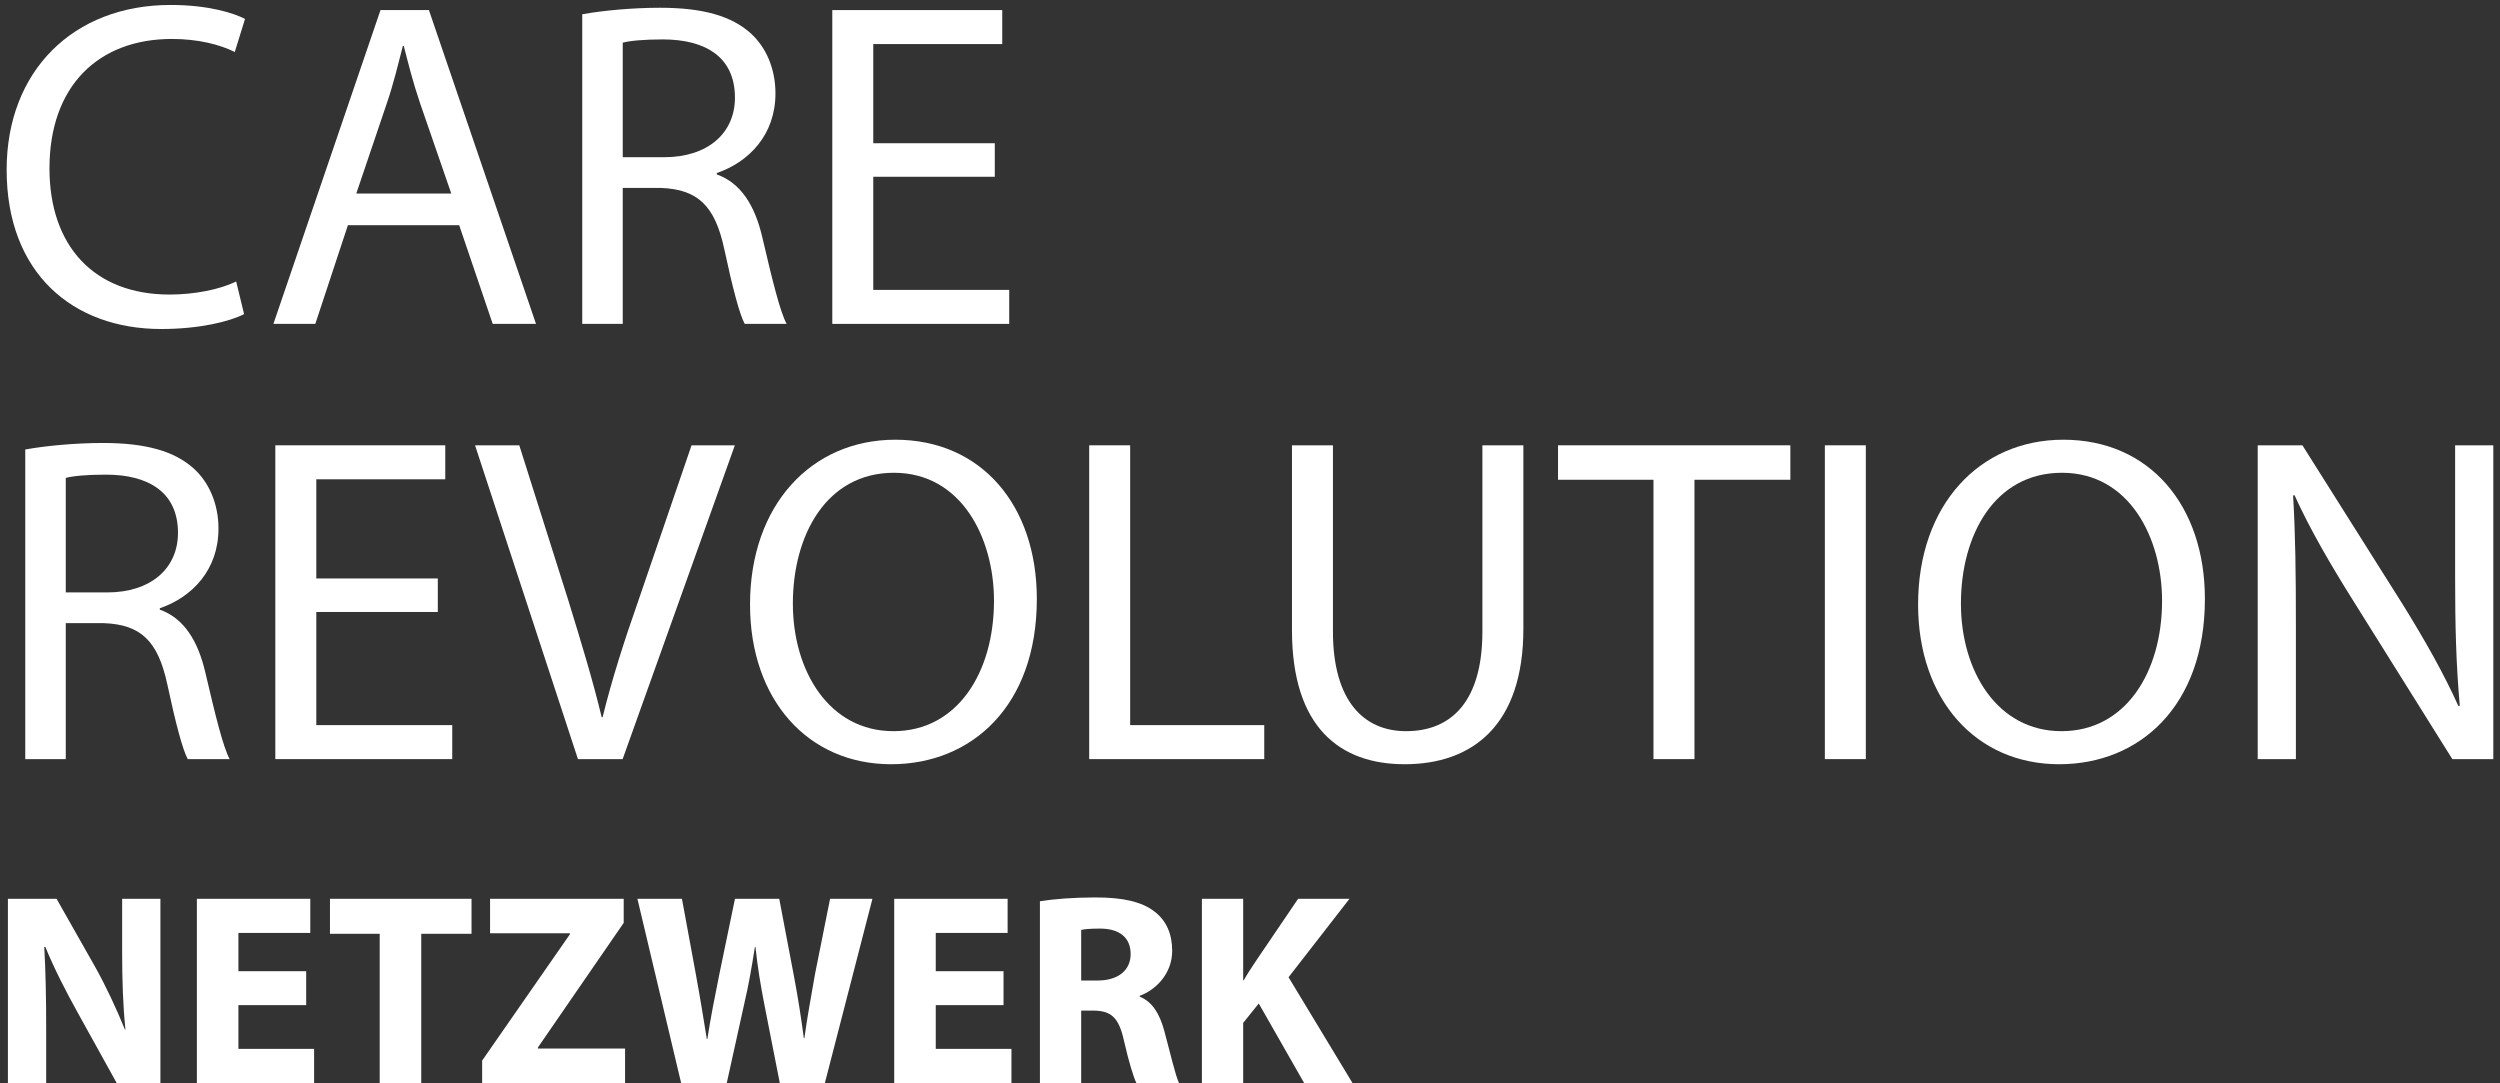
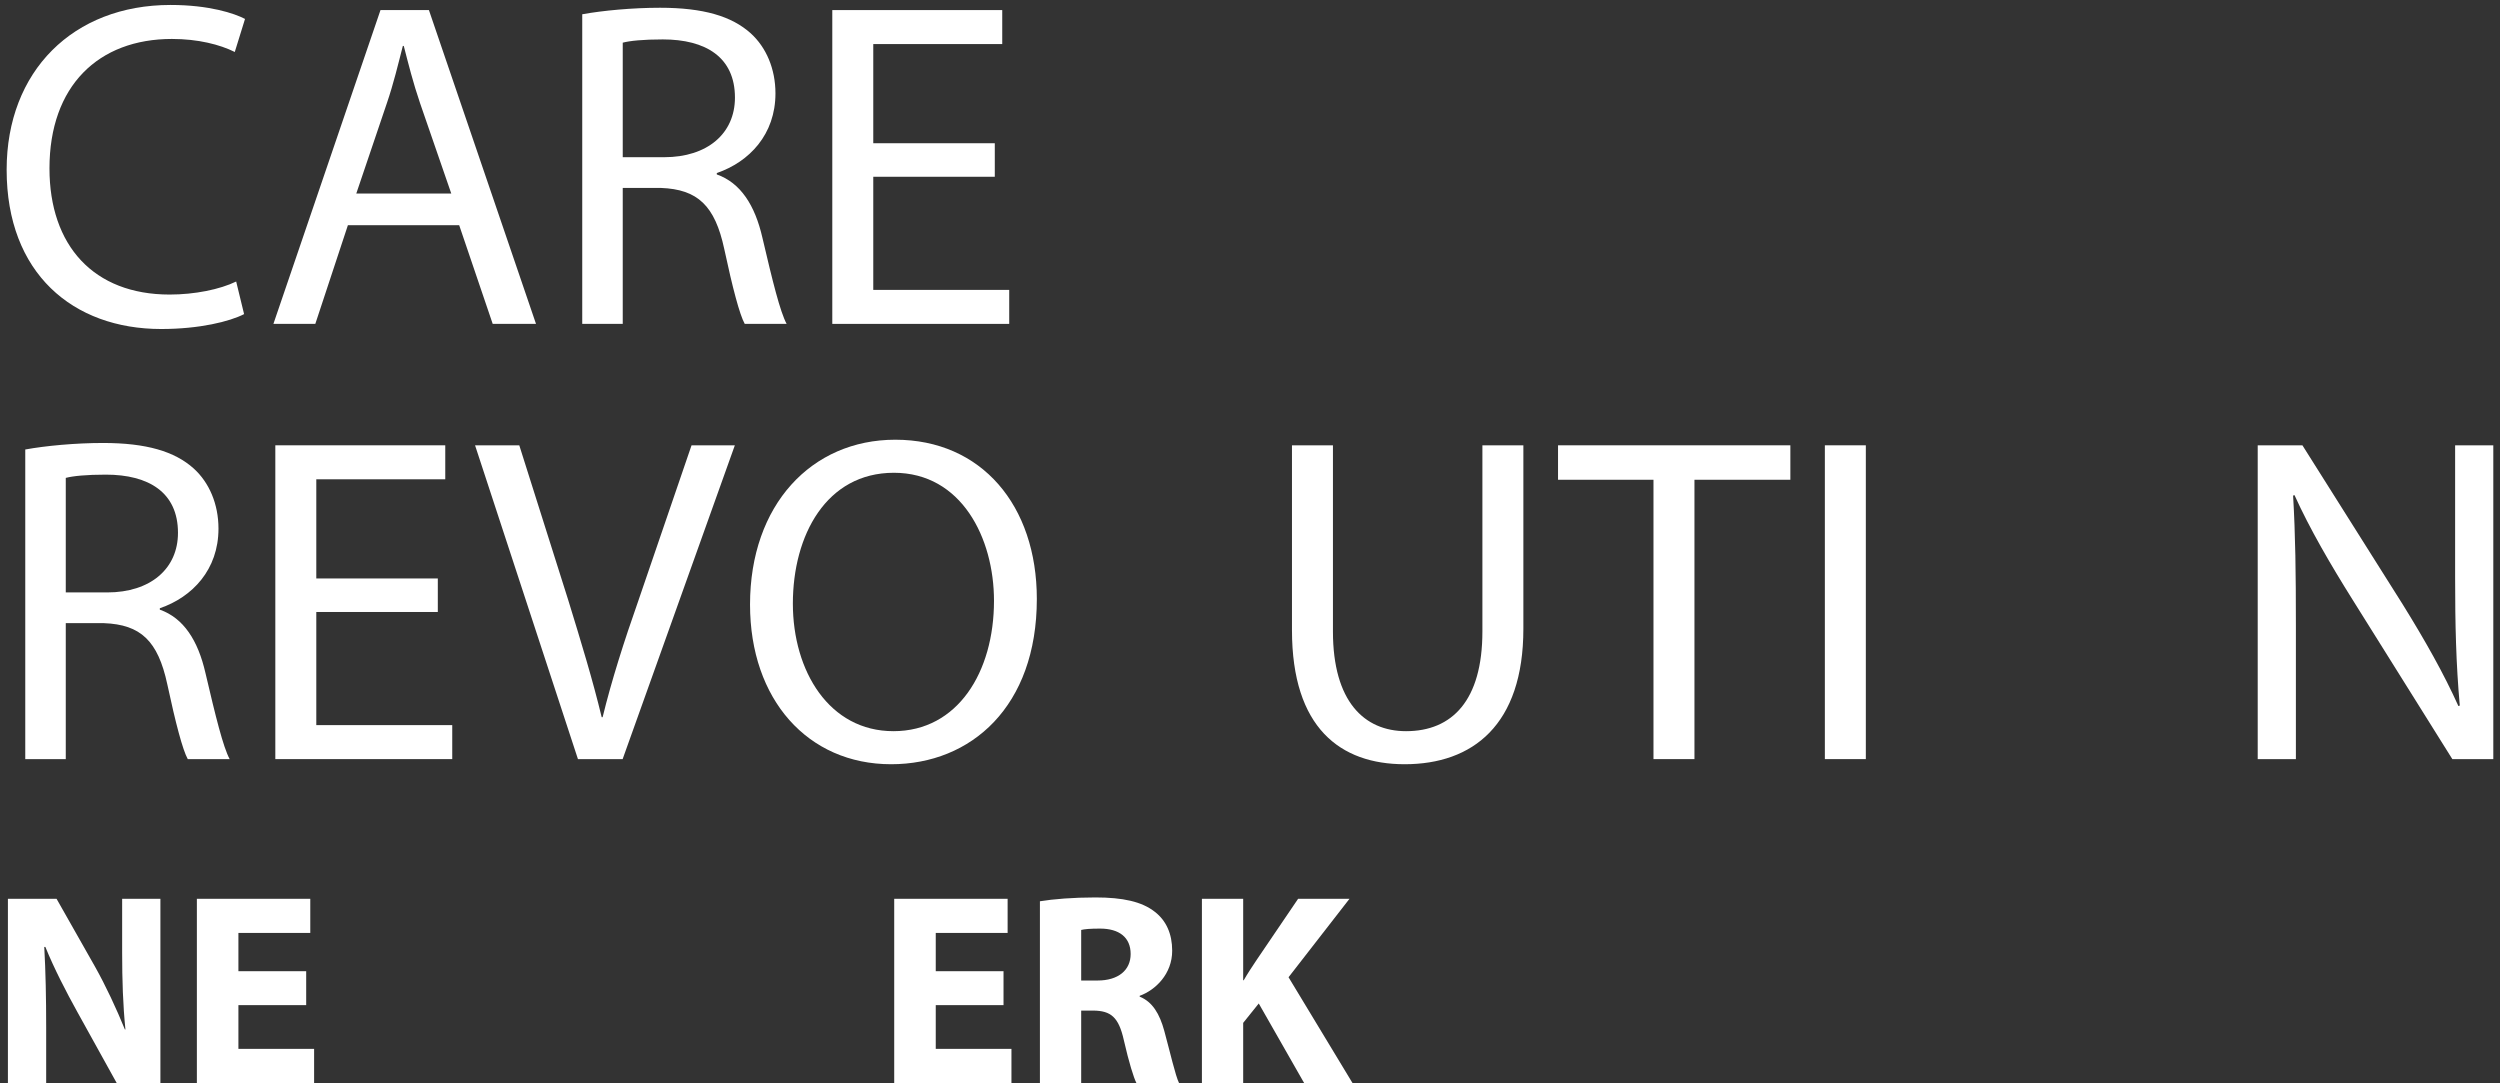
<svg xmlns="http://www.w3.org/2000/svg" width="247" height="107" viewBox="0 0 247 107" fill="none">
  <rect x="0" y="0" width="247" height="107" fill="#333333" stroke="none" />
  <path d="M23.334 27.814L24.116 31.034C22.69 31.77 19.7 32.506 15.928 32.506C7.188 32.506 0.656 26.986 0.656 16.774C0.656 7.022 7.234 0.49 16.848 0.49C20.666 0.49 23.15 1.318 24.208 1.87L23.196 5.136C21.724 4.4 19.562 3.848 16.986 3.848C9.718 3.848 4.888 8.494 4.888 16.636C4.888 24.272 9.258 29.102 16.756 29.102C19.24 29.102 21.724 28.596 23.334 27.814Z" fill="white" />
  <path d="M45.367 22.248H34.373L31.153 32H27.013L37.593 0.996H42.377L52.957 32H48.679L45.367 22.248ZM35.201 19.12H44.585L41.503 10.196C40.813 8.172 40.353 6.332 39.893 4.538H39.801C39.341 6.332 38.881 8.264 38.237 10.15L35.201 19.12Z" fill="white" />
  <path d="M57.525 32V1.41C59.549 1.042 62.493 0.766 65.207 0.766C69.485 0.766 72.291 1.594 74.177 3.296C75.695 4.676 76.615 6.792 76.615 9.23C76.615 13.278 74.039 15.992 70.819 17.096V17.234C73.165 18.062 74.591 20.27 75.327 23.49C76.339 27.814 77.075 30.804 77.719 32H73.579C73.073 31.08 72.383 28.458 71.555 24.594C70.635 20.316 68.933 18.706 65.299 18.568H61.527V32H57.525ZM61.527 4.216V15.532H65.621C69.899 15.532 72.613 13.186 72.613 9.644C72.613 5.642 69.715 3.894 65.483 3.894C63.551 3.894 62.217 4.032 61.527 4.216Z" fill="white" />
  <path d="M98.285 14.152V17.464H86.279V28.642H99.711V32H82.231V0.996H99.021V4.354H86.279V14.152H98.285Z" fill="white" />
  <path d="M2.496 75V44.41C4.52 44.042 7.464 43.766 10.178 43.766C14.456 43.766 17.262 44.594 19.148 46.296C20.666 47.676 21.586 49.792 21.586 52.23C21.586 56.278 19.01 58.992 15.79 60.096V60.234C18.136 61.062 19.562 63.27 20.298 66.49C21.31 70.814 22.046 73.804 22.69 75H18.55C18.044 74.08 17.354 71.458 16.526 67.594C15.606 63.316 13.904 61.706 10.27 61.568H6.498V75H2.496ZM6.498 47.216V58.532H10.592C14.87 58.532 17.584 56.186 17.584 52.644C17.584 48.642 14.686 46.894 10.454 46.894C8.522 46.894 7.188 47.032 6.498 47.216Z" fill="white" />
  <path d="M43.256 57.152V60.464H31.25V71.642H44.682V75H27.202V43.996H43.992V47.354H31.25V57.152H43.256Z" fill="white" />
  <path d="M61.517 75H57.101L46.935 43.996H51.305L56.135 59.268C57.423 63.454 58.573 67.226 59.447 70.86H59.539C60.413 67.272 61.655 63.362 63.081 59.314L68.325 43.996H72.603L61.517 75Z" fill="white" />
  <path d="M88.455 43.444C96.965 43.444 102.439 49.93 102.439 59.176C102.439 69.802 95.953 75.506 88.041 75.506C79.807 75.506 74.103 69.112 74.103 59.728C74.103 49.884 80.175 43.444 88.455 43.444ZM88.317 46.71C81.647 46.71 78.335 52.874 78.335 59.636C78.335 66.306 81.923 72.24 88.271 72.24C94.619 72.24 98.207 66.398 98.207 59.36C98.207 53.15 94.987 46.71 88.317 46.71Z" fill="white" />
-   <path d="M107.612 75V43.996H111.66V71.642H124.908V75H107.612Z" fill="white" />
  <path d="M127.647 43.996H131.695V62.396C131.695 69.296 134.777 72.24 138.917 72.24C143.471 72.24 146.461 69.204 146.461 62.396V43.996H150.509V62.12C150.509 71.642 145.495 75.506 138.779 75.506C132.431 75.506 127.647 71.918 127.647 62.258V43.996Z" fill="white" />
  <path d="M163.364 75V47.4H153.934V43.996H176.888V47.4H167.412V75H163.364Z" fill="white" />
  <path d="M180.296 43.996H184.344V75H180.296V43.996Z" fill="white" />
-   <path d="M203.86 43.444C212.37 43.444 217.844 49.93 217.844 59.176C217.844 69.802 211.358 75.506 203.446 75.506C195.212 75.506 189.508 69.112 189.508 59.728C189.508 49.884 195.58 43.444 203.86 43.444ZM203.722 46.71C197.052 46.71 193.74 52.874 193.74 59.636C193.74 66.306 197.328 72.24 203.676 72.24C210.024 72.24 213.612 66.398 213.612 59.36C213.612 53.15 210.392 46.71 203.722 46.71Z" fill="white" />
  <path d="M226.834 75H223.062V43.996H227.478L237.368 59.682C239.622 63.316 241.462 66.582 242.888 69.756L243.026 69.71C242.658 65.57 242.566 61.798 242.566 56.968V43.996H246.338V75H242.29L232.446 59.268C230.284 55.818 228.214 52.276 226.696 48.918L226.558 48.964C226.788 52.874 226.834 56.6 226.834 61.752V75Z" fill="white" />
  <path d="M4.562 107H0.782V88.802H5.588L9.368 95.471C10.448 97.388 11.501 99.656 12.338 101.708H12.392C12.149 99.305 12.068 96.848 12.068 94.094V88.802H15.848V107H11.528L7.64 99.98C6.56 98.036 5.345 95.687 4.481 93.554H4.373C4.508 95.984 4.562 98.549 4.562 101.519V107Z" fill="white" />
  <path d="M30.251 95.957V99.305H23.555V103.625H31.034V107H19.451V88.802H30.656V92.177H23.555V95.957H30.251Z" fill="white" />
-   <path d="M37.515 107V92.258H32.601V88.802H46.587V92.258H41.619V107H37.515Z" fill="white" />
-   <path d="M47.636 107V104.786L56.303 92.312V92.204H48.419V88.802H61.622V91.178L53.144 103.49V103.598H61.757V107H47.636Z" fill="white" />
-   <path d="M71.805 107H67.296L62.976 88.802H67.377L68.754 96.281C69.159 98.468 69.537 100.817 69.834 102.653H69.888C70.185 100.682 70.617 98.495 71.076 96.227L72.615 88.802H76.989L78.447 96.47C78.852 98.603 79.149 100.547 79.419 102.572H79.473C79.743 100.547 80.148 98.414 80.526 96.227L82.011 88.802H86.196L81.498 107H77.043L75.504 99.17C75.153 97.334 74.856 95.633 74.64 93.554H74.586C74.262 95.606 73.965 97.334 73.533 99.17L71.805 107Z" fill="white" />
  <path d="M99.148 95.957V99.305H92.452V103.625H99.931V107H88.348V88.802H99.553V92.177H92.452V95.957H99.148Z" fill="white" />
  <path d="M102.744 107V89.045C104.067 88.829 106.011 88.667 108.225 88.667C110.925 88.667 112.815 89.072 114.111 90.098C115.218 90.962 115.812 92.258 115.812 93.932C115.812 96.227 114.165 97.82 112.599 98.387V98.468C113.868 98.981 114.57 100.169 115.029 101.843C115.596 103.922 116.136 106.298 116.487 107H112.275C112.005 106.46 111.546 105.002 111.033 102.761C110.52 100.466 109.737 99.872 108.036 99.845H106.821V107H102.744ZM106.821 91.88V96.875H108.441C110.493 96.875 111.708 95.849 111.708 94.256C111.708 92.609 110.574 91.745 108.684 91.745C107.685 91.745 107.118 91.799 106.821 91.88Z" fill="white" />
  <path d="M118.749 107V88.802H122.826V96.848H122.88C123.285 96.146 123.717 95.498 124.149 94.85L128.253 88.802H133.329L127.308 96.551L133.626 107H128.847L124.365 99.143L122.826 101.06V107H118.749Z" fill="white" />
</svg>